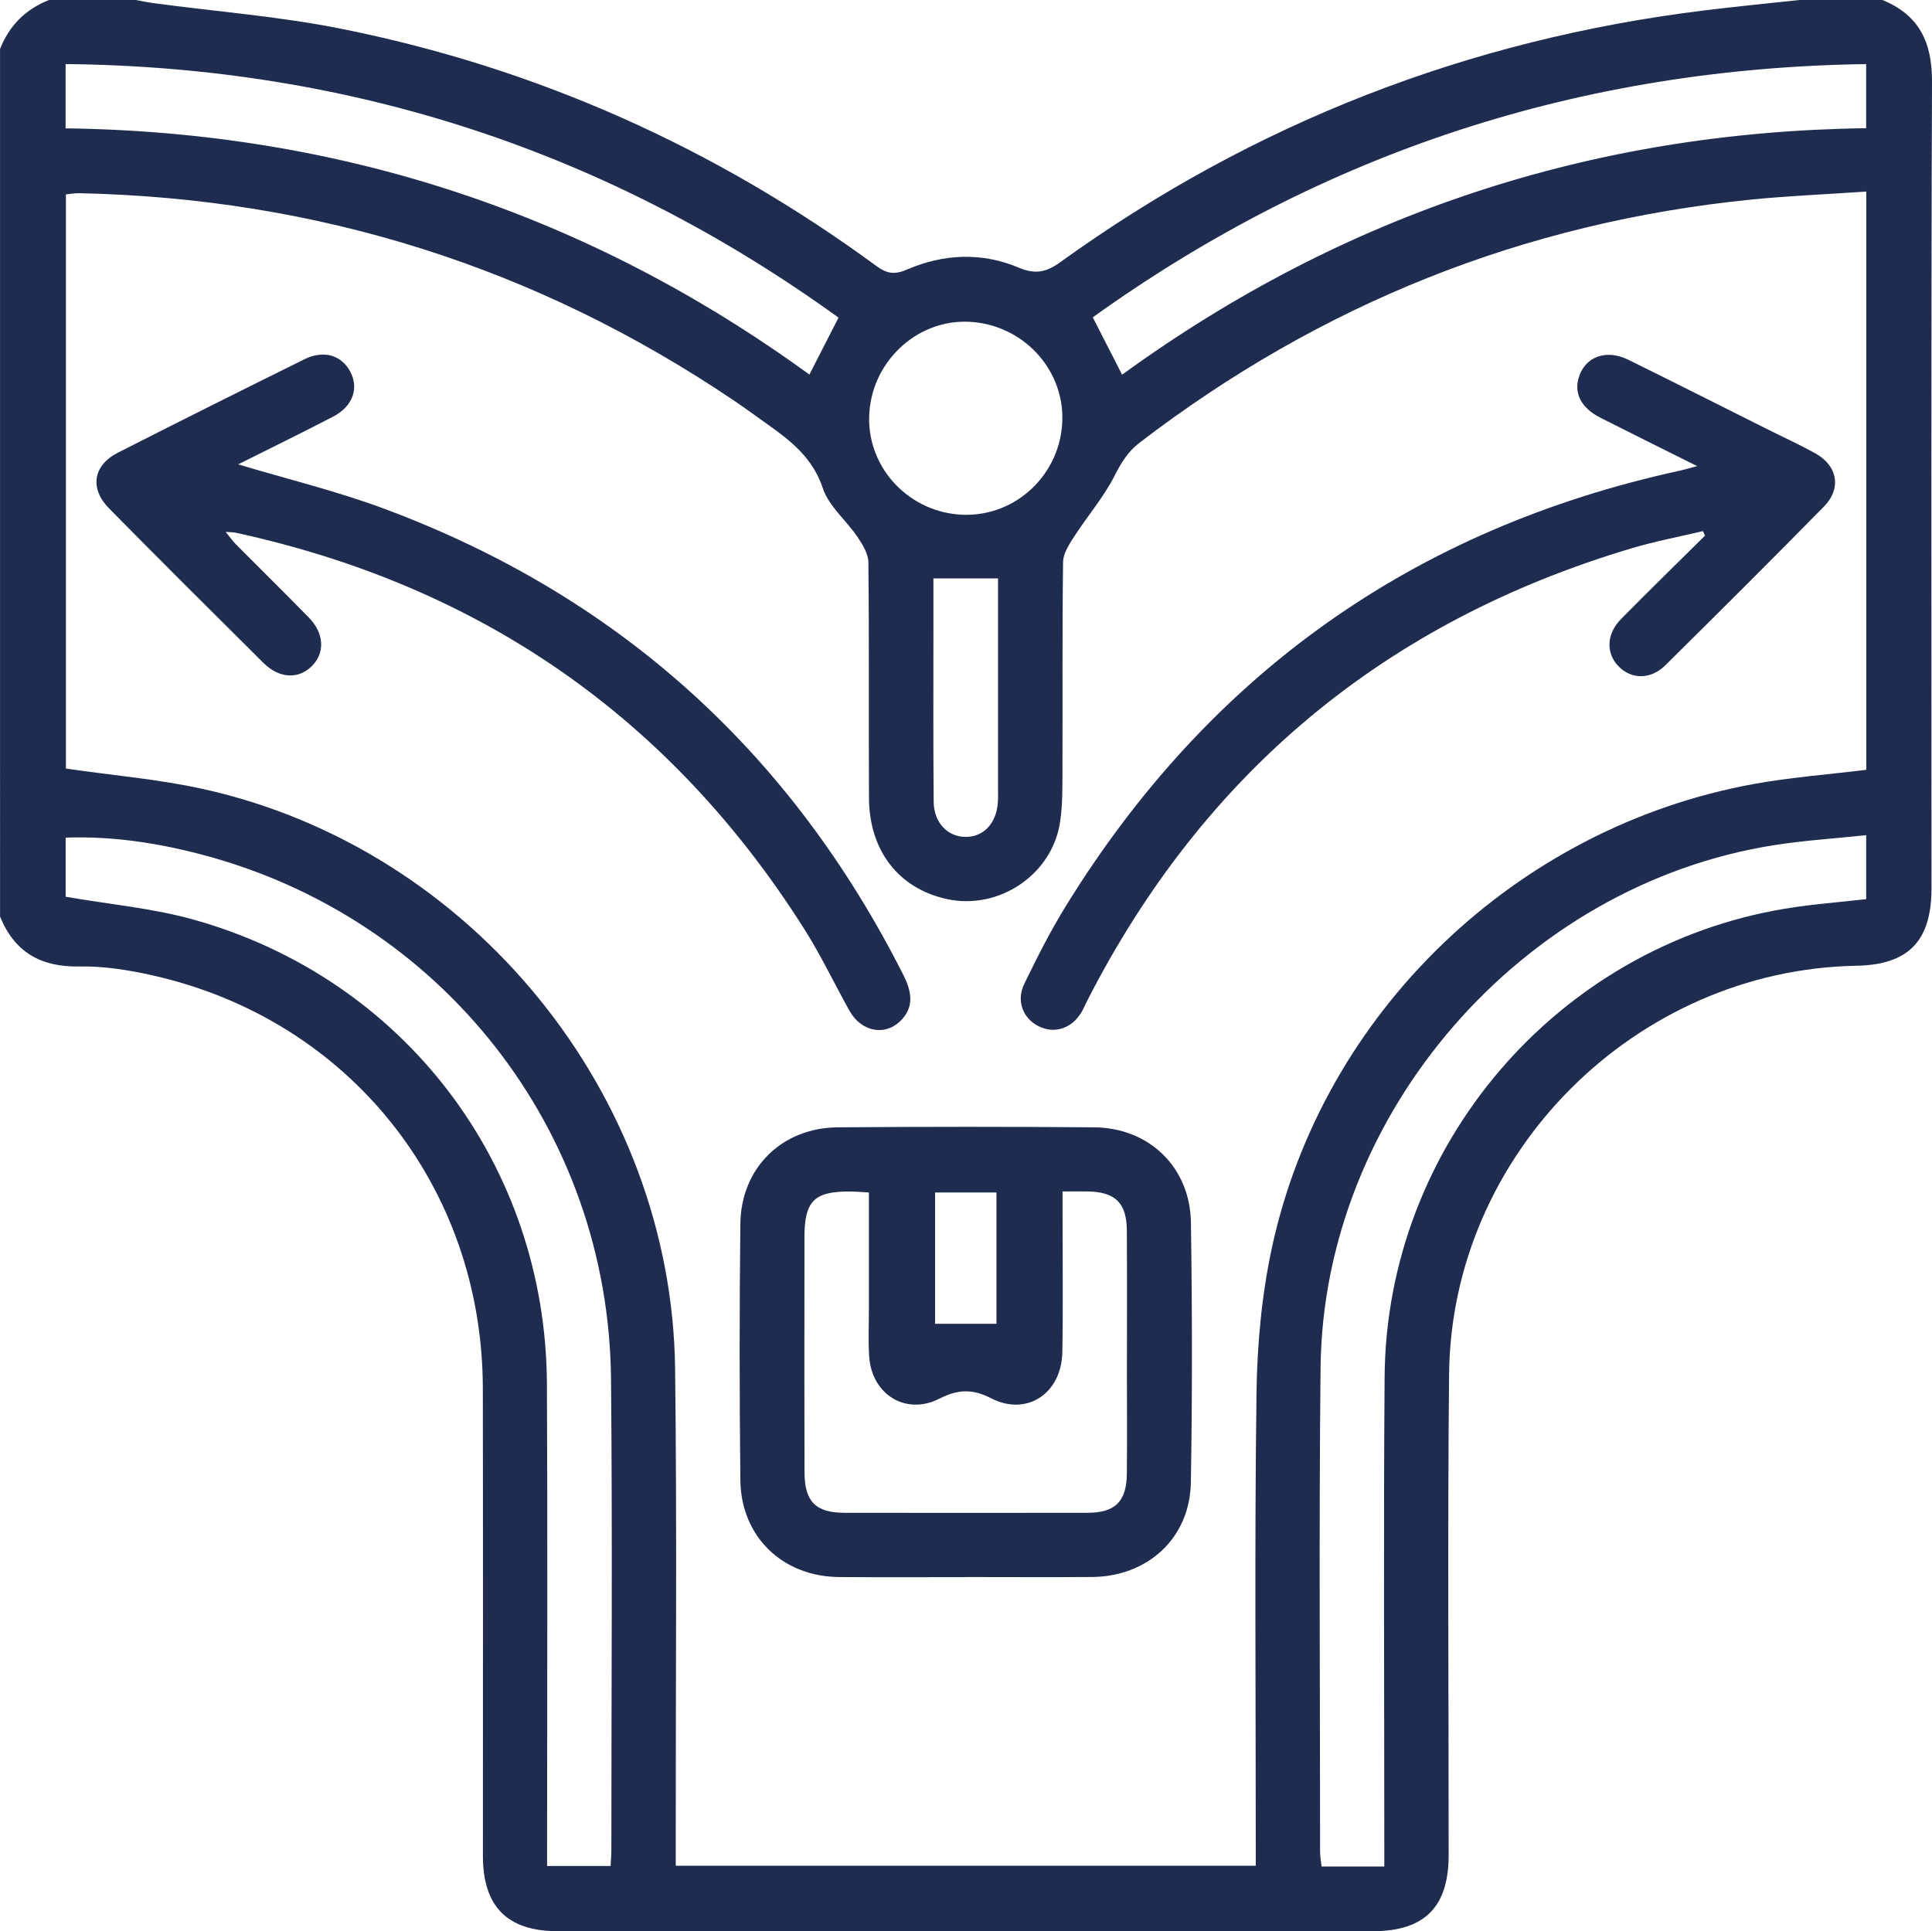
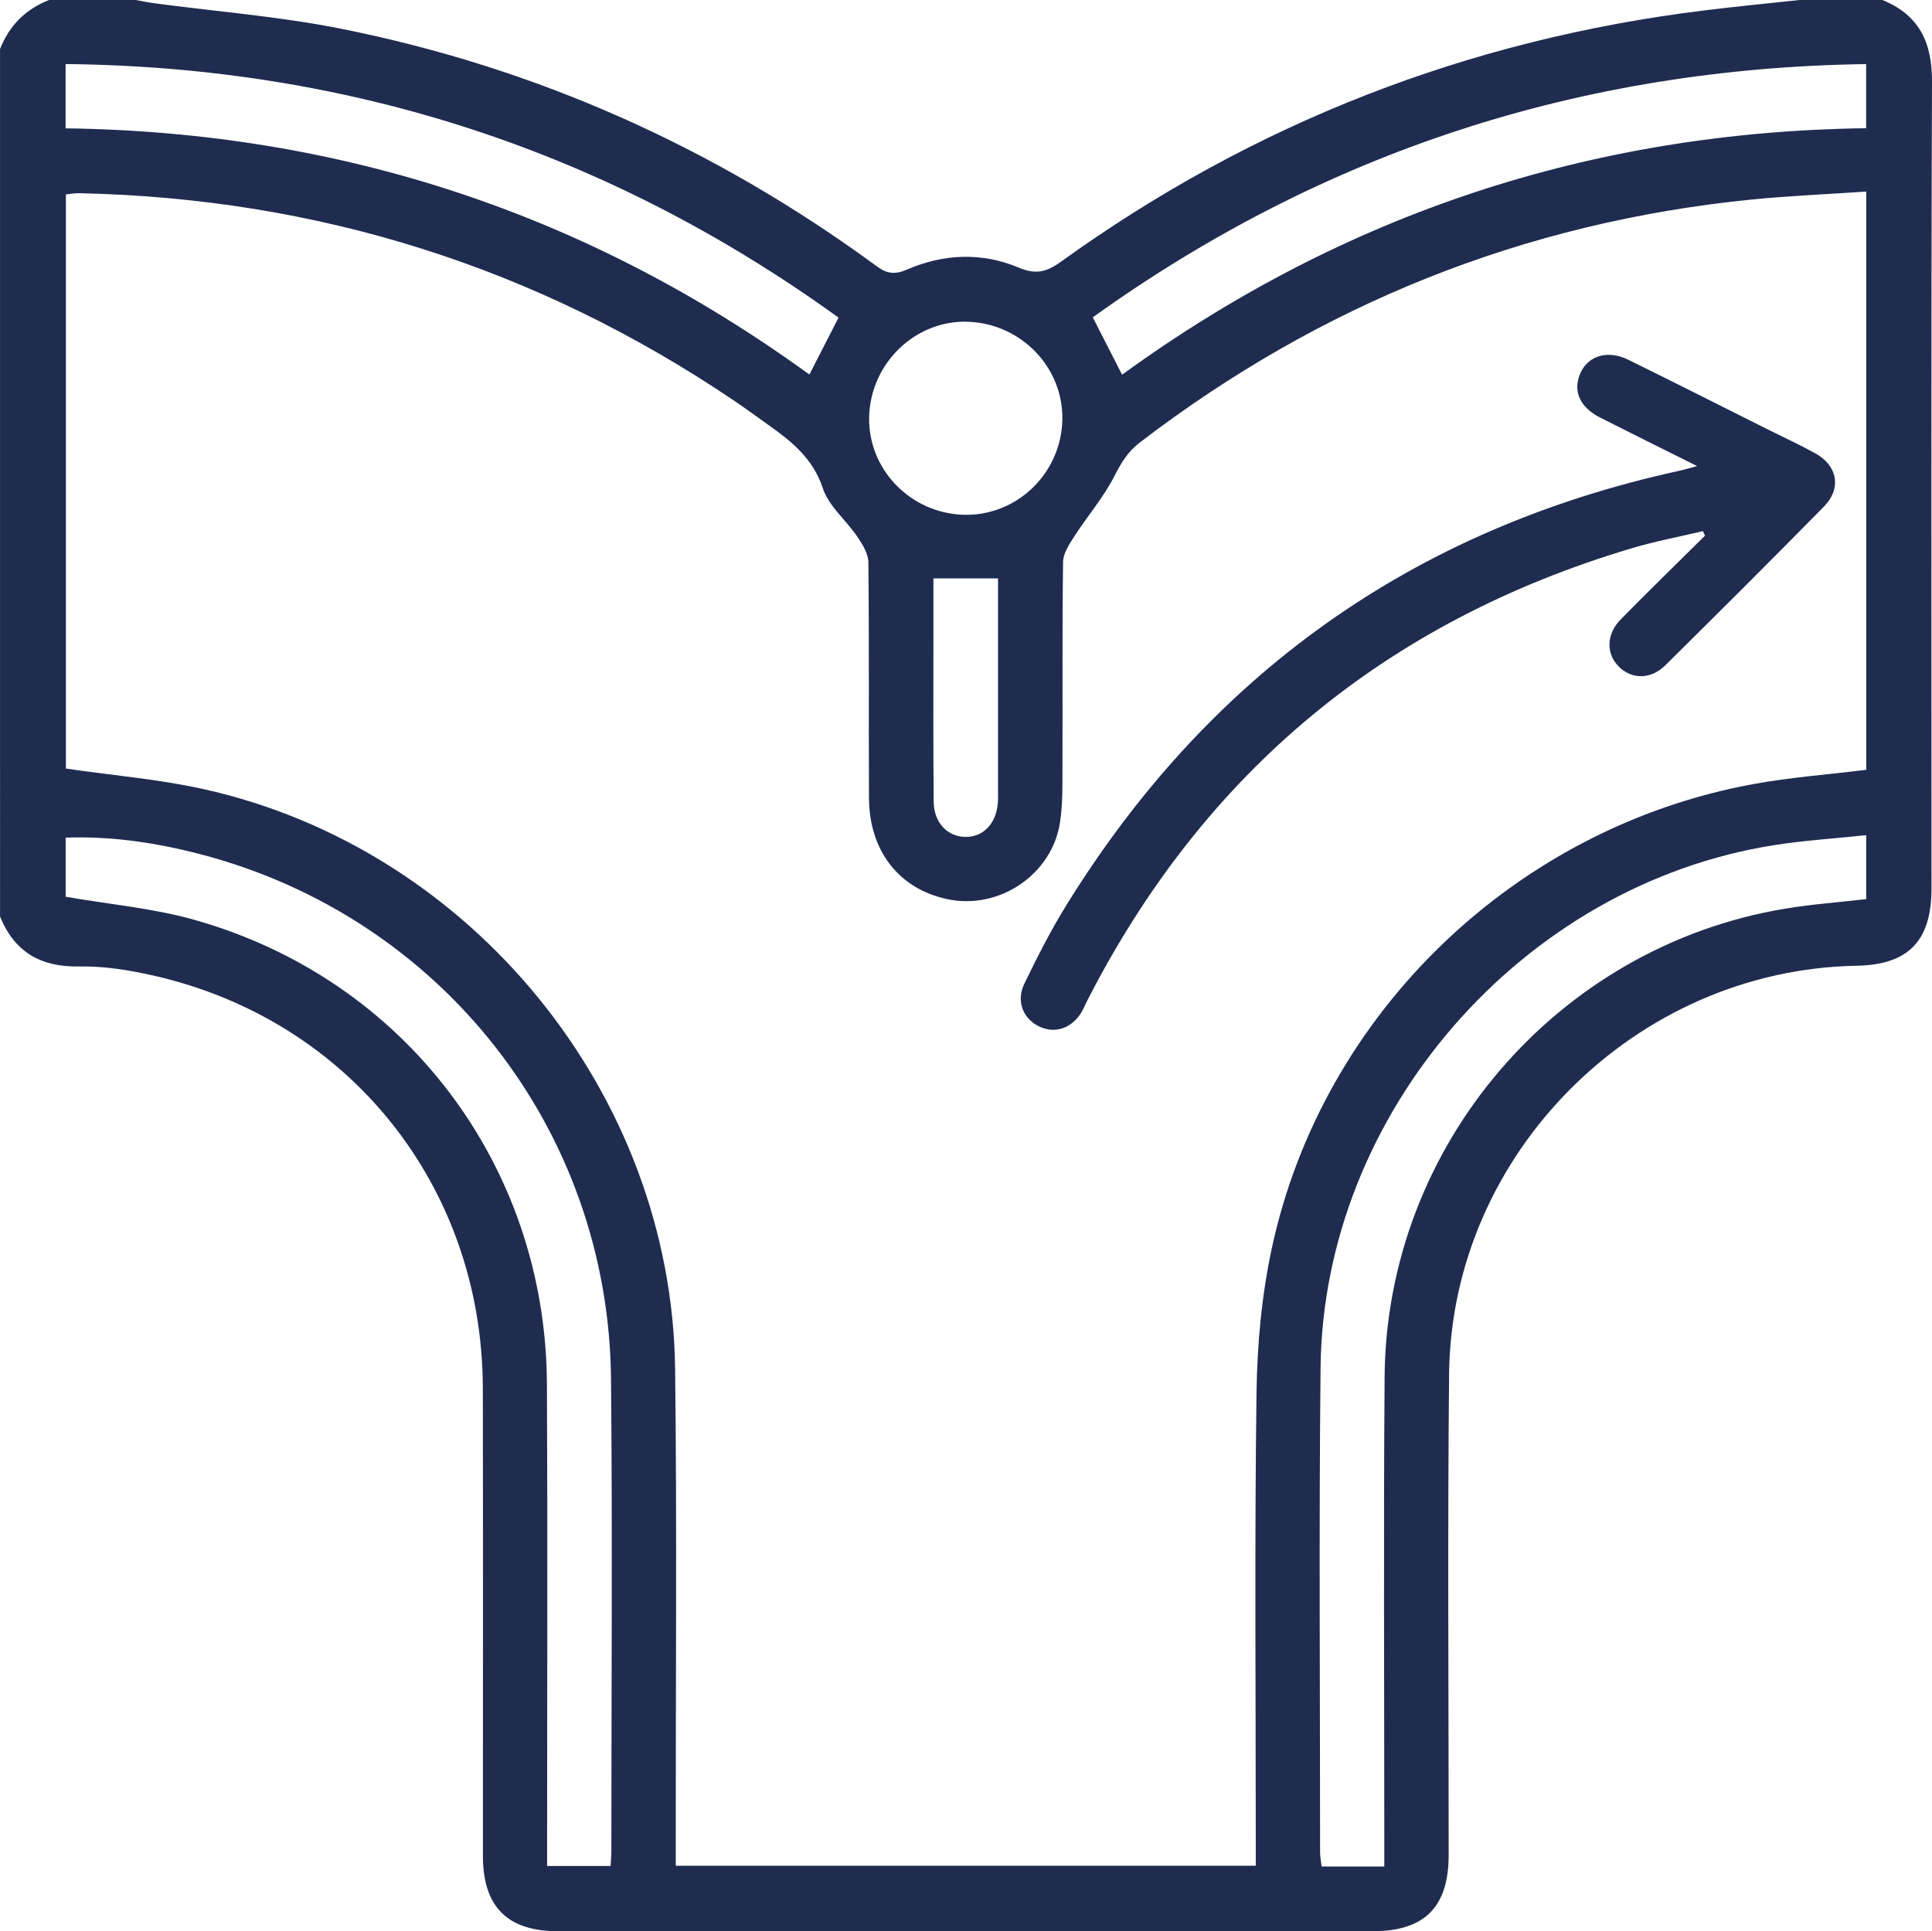
<svg xmlns="http://www.w3.org/2000/svg" id="Layer_2" viewBox="0 0 450.04 449.92">
  <defs>
    <style>.cls-1{fill:#1f2c50;stroke-width:0px;}</style>
  </defs>
  <g id="Layer_1-2">
    <path class="cls-1" d="m438.49,0c8.53,3.49,11.58,9.81,11.55,18.98-.23,62.67-.12,125.35-.12,188.02,0,12.24-5.39,17.77-17.49,17.99-51.44.92-94.38,43.73-94.88,95.15-.37,37.34-.09,74.68-.1,112.02,0,12.12-5.61,17.75-17.7,17.75-63.26,0-126.52,0-189.78,0-11.79,0-17.47-5.71-17.48-17.53,0-36.32.05-72.63-.02-108.95-.09-47.05-31.18-85.95-76.98-96.21-5.54-1.24-11.3-2.17-16.94-2.06-9.02.18-15.14-3.31-18.54-11.63V11.42C2.15,5.96,5.96,2.15,11.42,0c6.74,0,13.47,0,20.21,0,1.42.25,2.84.56,4.27.75,14.49,1.94,29.13,3.07,43.43,5.92,45.7,9.12,87.32,27.78,124.9,55.36,2.41,1.77,4.24,1.98,7.04.77,8.54-3.69,17.43-4.07,26.04-.45,3.88,1.64,6.42,1.08,9.74-1.32C291.98,28.65,342.01,9.2,396.97,2.43,404.35,1.52,411.76.8,419.16,0c6.44,0,12.89,0,19.33,0Zm-3.79,44.63c-9.32.64-18.1,1-26.82,1.87-52.84,5.31-100.26,24.32-142.4,56.61-2.76,2.12-4.31,4.7-5.88,7.78-2.54,5-6.32,9.36-9.38,14.11-1.17,1.81-2.56,3.94-2.59,5.94-.21,15.81-.08,31.63-.14,47.44-.02,4.38.09,8.83-.56,13.14-1.83,12.23-14.21,20.54-26.28,17.95-11.25-2.41-18.17-11.22-18.23-23.56-.09-18.3.06-36.61-.14-54.91-.02-2-1.36-4.17-2.56-5.95-2.61-3.85-6.66-7.11-8.05-11.3-2.32-7.01-7.32-10.95-12.8-14.84-2.63-1.86-5.22-3.78-7.89-5.58C124.9,62.2,74.01,46.19,18.44,45.01c-1.1-.02-2.2.2-3.09.28v133.76c11.03,1.61,21.71,2.48,32.08,4.79,62.46,13.87,109.04,71.04,109.83,135.01.45,36.89.12,73.79.15,110.69,0,1.7,0,3.4,0,5.11h135.11c0-2.04,0-3.77,0-5.5,0-34.85-.29-69.7.17-104.54.15-11.34,1.2-22.87,3.59-33.93,11.84-54.8,56.85-97.93,112.18-108.02,8.58-1.57,17.33-2.21,26.27-3.32V44.63ZM142.23,434.72c.07-1.34.18-2.48.18-3.61,0-36.61.27-73.23-.08-109.84-.54-57.96-39.41-107.52-95.48-122.22-10.31-2.7-20.8-4.29-31.56-3.91v13.77c10.23,1.78,20.23,2.66,29.73,5.31,49.13,13.71,82.13,57.19,82.38,108.2.18,35.73.04,71.47.04,107.2,0,1.69,0,3.38,0,5.09h14.78Zm180.23.12c0-2.14,0-3.86,0-5.59,0-36.15-.2-72.31.07-108.46.4-53.86,40.11-100.22,93.18-109.08,6.28-1.05,12.66-1.51,19-2.24v-14.9c-7.37.78-14.49,1.22-21.5,2.33-58.69,9.27-104.98,62.45-105.6,121.75-.39,37.61-.11,75.23-.11,112.85,0,1.1.23,2.2.36,3.34h14.6ZM195.32,73.99C141.64,35.21,81.69,15.62,15.28,14.92v14.98c63.99.84,121.73,19.91,173.26,57.36,2.34-4.58,4.45-8.7,6.79-13.27Zm66.06,13.3c51.84-37.66,109.66-56.59,173.32-57.42v-14.94c-66.51.94-126.5,20.49-180.15,59,2.39,4.68,4.5,8.81,6.83,13.36Zm-37.04,32.63c12.39.42,22.81-9.52,23.12-22.06.3-12.16-9.5-22.41-21.89-22.9-12.25-.49-22.79,9.6-23.11,22.12-.31,12.17,9.51,22.42,21.89,22.84Zm-6.91,14.83c0,4.27,0,8.36,0,12.44,0,13.18-.06,26.36.06,39.54.04,4.9,3.17,8.16,7.33,8.24,4.22.08,7.27-3.1,7.62-7.98.08-1.17.04-2.34.04-3.51,0-14.06,0-28.12,0-42.17,0-2.17,0-4.34,0-6.56h-15.05Z" />
-     <path class="cls-1" d="m224.89,367.42c-9.81,0-19.62.06-29.43-.02-13.18-.11-22.86-9.4-23-22.59-.22-19.91-.23-39.83,0-59.74.16-13,9.7-22.34,22.68-22.44,19.91-.15,39.83-.16,59.74,0,12.78.1,22.33,9.3,22.53,22.12.31,20.2.33,40.41-.01,60.61-.22,12.95-10.01,21.93-23.08,22.03-9.81.07-19.62.01-29.43.01Zm22.62-89.85c0,2.2,0,3.79,0,5.38,0,10.69.14,21.38-.05,32.06-.17,9.61-8.27,15.01-16.55,10.76-4.39-2.26-7.76-2.13-12.1.08-7.77,3.96-15.7-.96-16.33-9.71-.26-3.64-.08-7.32-.08-10.98,0-9.04,0-18.07,0-27.35-1.74-.09-3.02-.22-4.3-.23-8.42-.06-10.7,2.19-10.71,10.6-.01,18.3-.04,36.6.02,54.9.02,6.76,2.63,9.34,9.3,9.35,18.89.03,37.77.03,56.66,0,6.4-.01,9.05-2.63,9.12-9.09.08-7.76.02-15.52.02-23.28,0-11.13.05-22.25-.02-33.38-.05-6.46-2.71-9.01-9.13-9.11-1.73-.02-3.47,0-5.86,0Zm-29.69.24v30.59h14.3v-30.59h-14.3Z" />
    <path class="cls-1" d="m395.32,108.58c-8-3.99-15.29-7.6-22.55-11.28-4.3-2.18-6.08-5.47-5.09-9.1,1.37-5.02,6.33-6.99,11.61-4.39,10.76,5.29,21.45,10.71,32.17,16.07,3.79,1.9,7.65,3.66,11.36,5.71,5.23,2.89,6.21,8.18,2.04,12.43-12.21,12.43-24.55,24.72-36.94,36.97-3.43,3.4-7.95,3.31-10.94.2-2.92-3.04-2.79-7.52.62-10.97,6.45-6.55,13.03-12.96,19.56-19.43-.16-.35-.32-.7-.48-1.06-5.53,1.32-11.14,2.37-16.57,3.99-57.27,17.05-99.6,52.12-126.83,105.36-.47.91-.84,1.87-1.37,2.75-2.25,3.73-6.12,5.04-9.76,3.35-3.79-1.76-5.53-5.91-3.55-9.99,2.99-6.18,6.11-12.33,9.71-18.17,33.3-53.94,80.89-87.81,142.88-101.35,1.11-.24,2.19-.57,4.15-1.09Z" />
-     <path class="cls-1" d="m55.47,108.18c11.43,3.43,22.92,6.21,33.92,10.3,54.57,20.28,94.79,56.7,121.03,108.64,1.94,3.85,2.67,7.54-.79,10.84-3.67,3.49-9.08,2.31-11.76-2.5-3.56-6.38-6.7-13.02-10.61-19.17-31.19-49.2-75.42-79.78-132.29-92.17-.56-.12-1.15-.11-2.4-.21,1,1.23,1.6,2.1,2.33,2.84,5.67,5.71,11.41,11.36,17.04,17.12,3.59,3.68,3.8,8.21.72,11.29-3.11,3.12-7.59,2.95-11.27-.7-12.05-11.96-24.08-23.94-36-36.03-4.56-4.62-3.7-10.03,2.03-12.95,14.46-7.36,28.98-14.6,43.52-21.8,4.41-2.18,8.57-.95,10.61,2.83,2.12,3.92.66,8.15-3.95,10.55-7.36,3.82-14.81,7.46-22.13,11.12Z" />
  </g>
</svg>